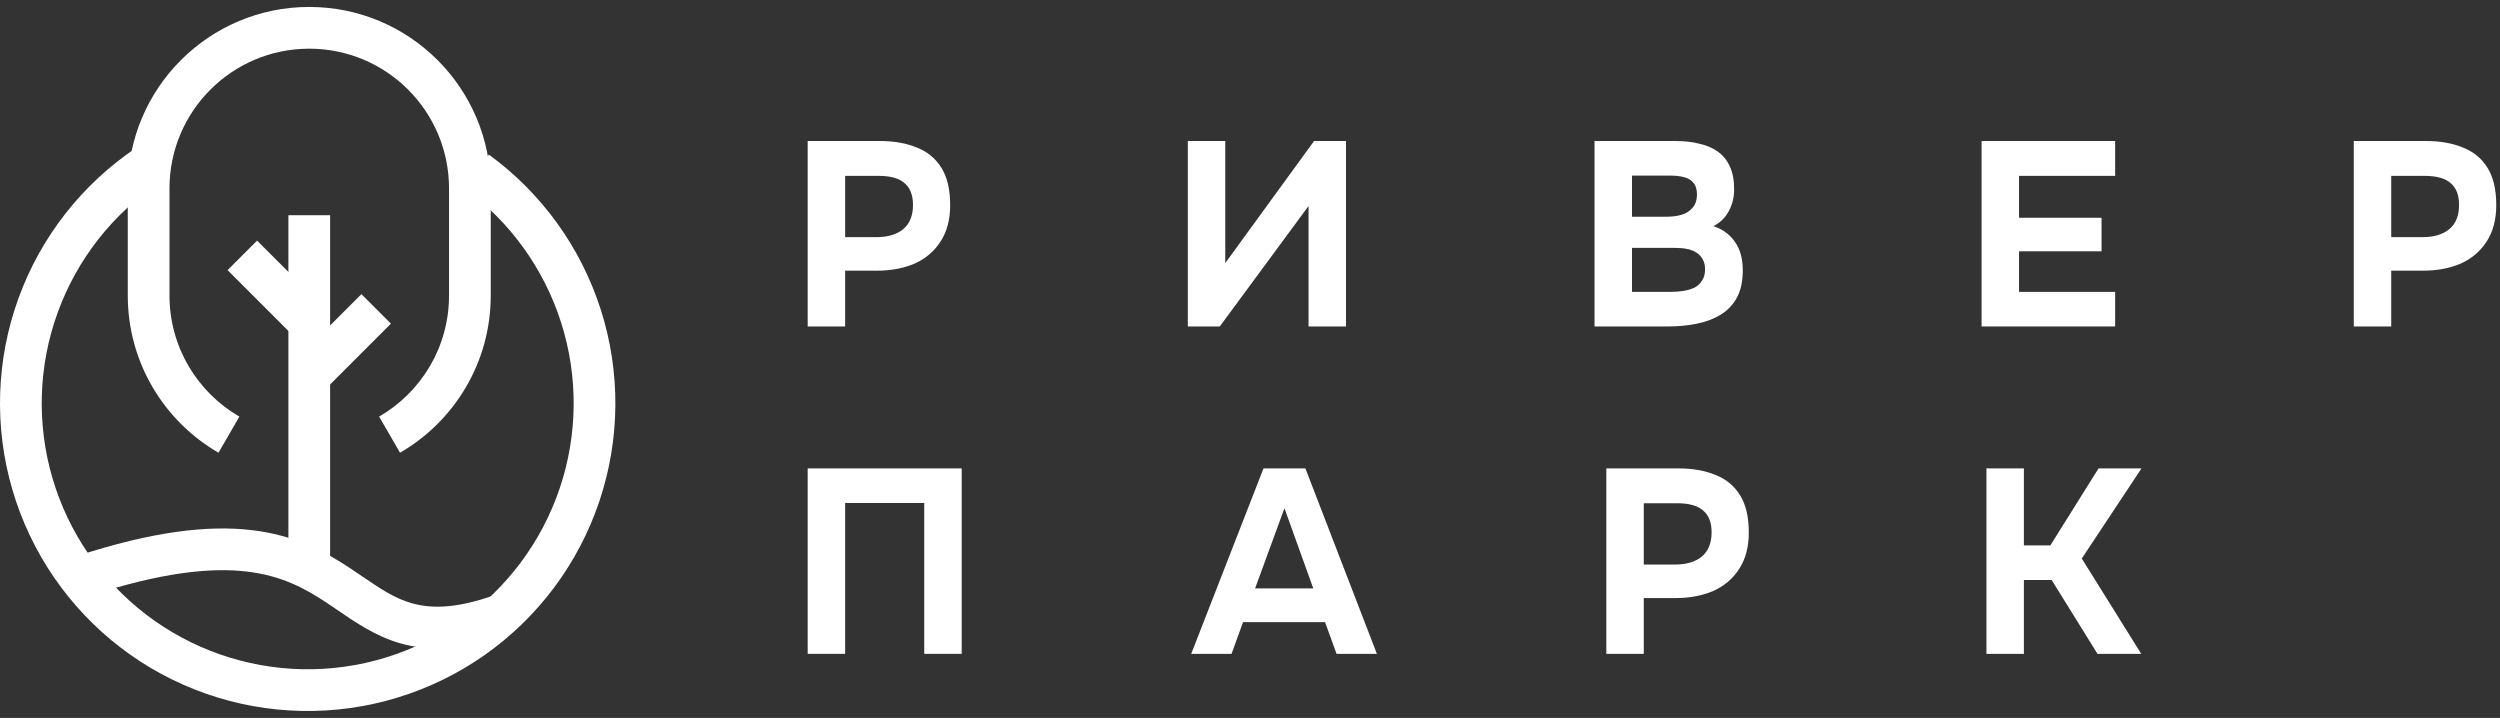
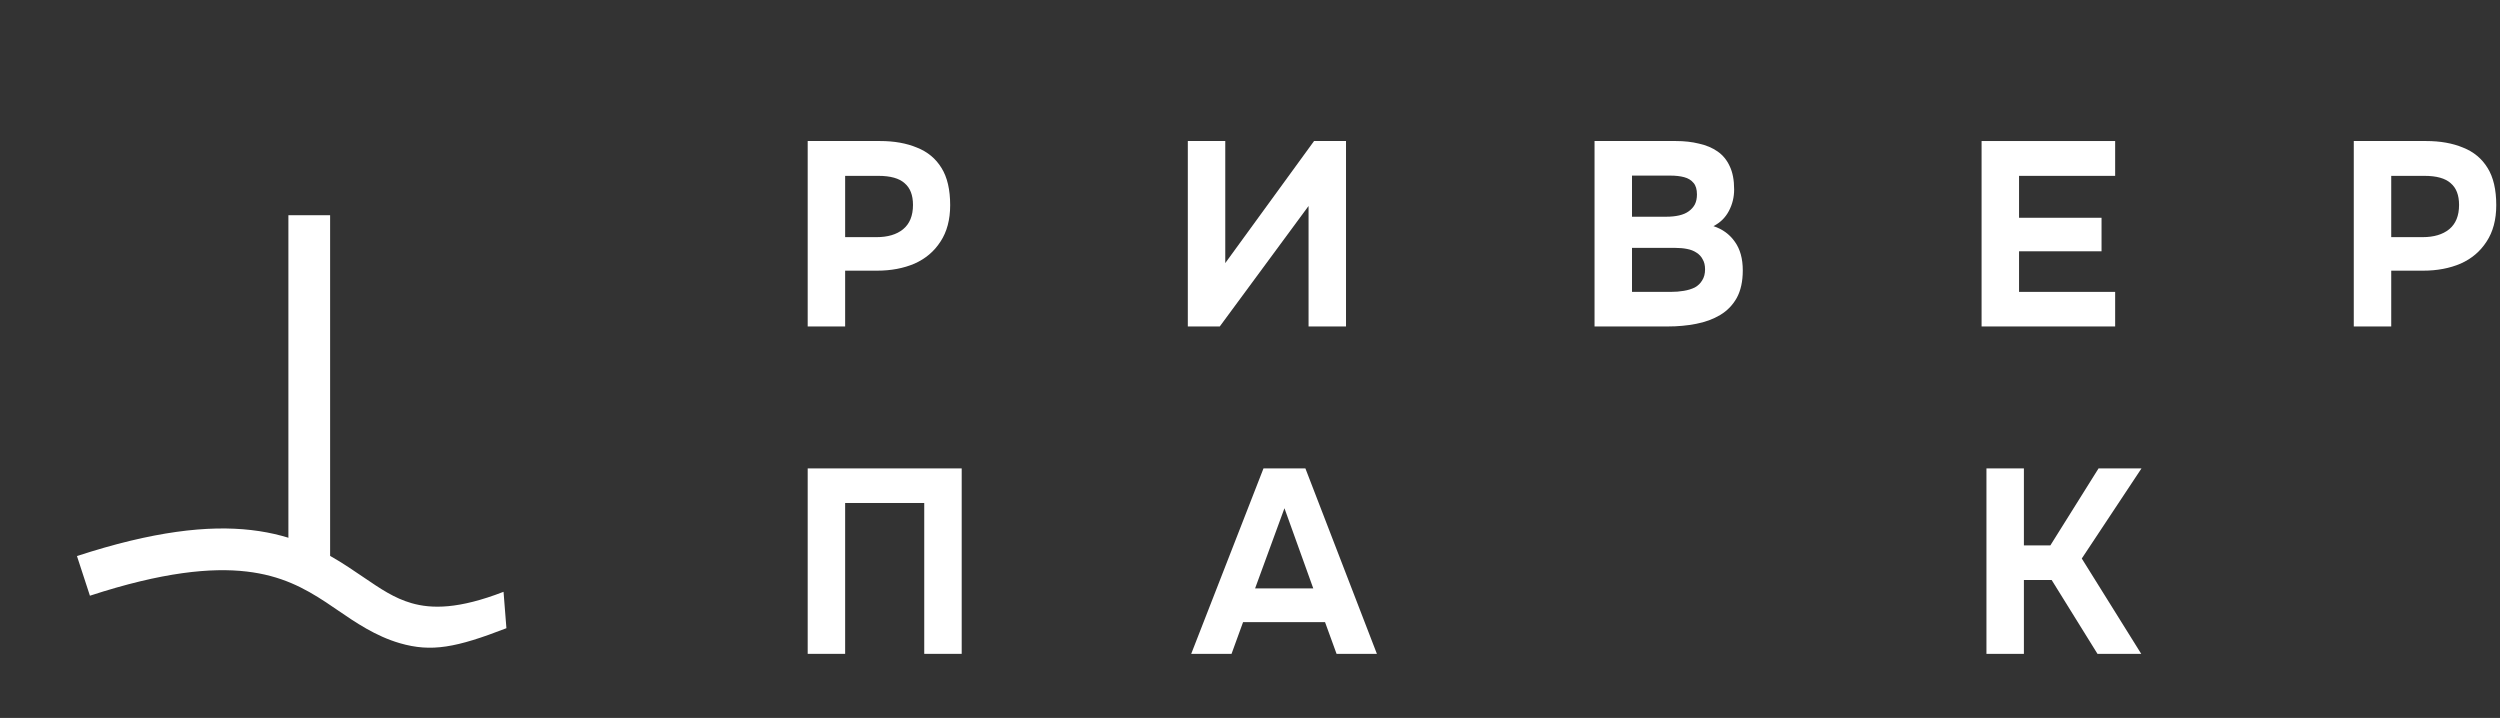
<svg xmlns="http://www.w3.org/2000/svg" width="195" height="56" viewBox="0 0 195 56" fill="none">
  <rect x="0" y="0" width="195" height="56" fill="#333333" stroke="none" />
  <path d="M154.943 51V36.536H157.864V42.542H159.927L163.686 36.536H167.036L162.379 43.564L167.016 51H163.604L160.029 45.239H157.864V51H154.943Z" fill="white" style="fill:white;fill-opacity:1;" />
-   <path d="M125.293 51V36.536H130.931C132.034 36.536 132.994 36.706 133.811 37.047C134.642 37.374 135.282 37.905 135.732 38.64C136.181 39.362 136.406 40.329 136.406 41.541C136.406 42.672 136.154 43.618 135.65 44.381C135.16 45.144 134.486 45.716 133.628 46.097C132.77 46.465 131.796 46.649 130.706 46.649H128.214V51H125.293ZM128.214 44.034H130.665C131.537 44.034 132.225 43.829 132.729 43.421C133.246 42.999 133.505 42.365 133.505 41.521C133.505 40.758 133.287 40.193 132.851 39.825C132.429 39.444 131.748 39.253 130.808 39.253H128.214V44.034Z" fill="white" style="fill:white;fill-opacity:1;" />
  <path d="M92.914 51L98.552 36.536H101.821L107.398 51H104.252L103.353 48.528H96.959L96.06 51H92.914ZM97.898 45.893H102.434L100.187 39.642L97.898 45.893Z" fill="white" style="fill:white;fill-opacity:1;" />
  <path d="M63 51V36.536H75.012V51H72.091V39.233H65.921V51H63Z" fill="white" style="fill:white;fill-opacity:1;" />
  <path d="M183.595 25.464V11H189.233C190.337 11 191.297 11.17 192.114 11.511C192.945 11.838 193.585 12.369 194.034 13.104C194.484 13.826 194.708 14.793 194.708 16.005C194.708 17.136 194.456 18.082 193.952 18.845C193.462 19.607 192.788 20.179 191.93 20.561C191.072 20.928 190.098 21.112 189.009 21.112H186.516V25.464H183.595ZM186.516 18.497H188.968C189.839 18.497 190.527 18.293 191.031 17.885C191.549 17.462 191.807 16.829 191.807 15.985C191.807 15.222 191.59 14.657 191.154 14.289C190.732 13.908 190.051 13.717 189.111 13.717H186.516V18.497Z" fill="white" style="fill:white;fill-opacity:1;" />
  <path d="M154.563 25.464V11H164.982V13.717H157.485V16.986H163.92V19.601H157.485V22.767H164.982V25.464H154.563Z" fill="white" style="fill:white;fill-opacity:1;" />
  <path d="M124.374 25.464V11H130.707C131.375 11 131.981 11.068 132.525 11.204C133.084 11.327 133.567 11.531 133.976 11.817C134.385 12.103 134.698 12.485 134.916 12.961C135.147 13.438 135.263 14.044 135.263 14.779C135.263 15.379 135.127 15.937 134.854 16.454C134.582 16.972 134.18 17.367 133.649 17.639C134.357 17.871 134.916 18.279 135.324 18.865C135.733 19.437 135.937 20.179 135.937 21.092C135.937 21.95 135.78 22.665 135.467 23.237C135.154 23.795 134.725 24.238 134.18 24.565C133.635 24.892 133.009 25.123 132.301 25.259C131.606 25.396 130.871 25.464 130.094 25.464H124.374ZM127.296 22.767H130.319C130.687 22.767 131.027 22.74 131.341 22.685C131.667 22.631 131.953 22.542 132.199 22.42C132.444 22.284 132.634 22.1 132.771 21.868C132.92 21.637 132.995 21.351 132.995 21.01C132.995 20.697 132.934 20.438 132.811 20.234C132.703 20.016 132.539 19.839 132.321 19.703C132.117 19.567 131.872 19.471 131.586 19.417C131.313 19.362 131.007 19.335 130.666 19.335H127.296V22.767ZM127.296 16.904H129.972C130.34 16.904 130.673 16.87 130.973 16.802C131.272 16.734 131.524 16.625 131.729 16.475C131.933 16.325 132.09 16.148 132.199 15.944C132.308 15.726 132.362 15.467 132.362 15.168C132.362 14.773 132.274 14.473 132.096 14.269C131.919 14.051 131.674 13.901 131.361 13.819C131.061 13.738 130.7 13.697 130.278 13.697H127.296V16.904Z" fill="white" style="fill:white;fill-opacity:1;" />
  <path d="M92.65 25.464V11H95.571V20.52L102.497 11H104.989V25.464H102.068V16.066L95.142 25.464H92.65Z" fill="white" style="fill:white;fill-opacity:1;" />
  <path d="M63 25.464V11H68.638C69.742 11 70.702 11.17 71.519 11.511C72.35 11.838 72.99 12.369 73.439 13.104C73.889 13.826 74.113 14.793 74.113 16.005C74.113 17.136 73.861 18.082 73.358 18.845C72.867 19.607 72.193 20.179 71.335 20.561C70.477 20.928 69.503 21.112 68.414 21.112H65.921V25.464H63ZM65.921 18.497H68.373C69.245 18.497 69.932 18.293 70.436 17.885C70.954 17.462 71.213 16.829 71.213 15.985C71.213 15.222 70.995 14.657 70.559 14.289C70.136 13.908 69.456 13.717 68.516 13.717H65.921V18.497Z" fill="white" style="fill:white;fill-opacity:1;" />
-   <path fill-rule="evenodd" clip-rule="evenodd" d="M12.473 14.209C8.802 16.662 6.01 20.222 4.502 24.371C2.994 28.52 2.849 33.042 4.088 37.279C5.327 41.517 7.885 45.248 11.391 47.931C14.897 50.614 19.167 52.109 23.581 52.199C27.994 52.288 32.322 50.967 35.933 48.428C39.544 45.888 42.251 42.263 43.66 38.079C45.07 33.896 45.108 29.371 43.769 25.165C42.429 20.958 39.783 17.288 36.215 14.689L38.131 12.058C42.259 15.066 45.32 19.311 46.869 24.178C48.419 29.044 48.375 34.278 46.744 39.118C45.114 43.958 41.983 48.152 37.805 51.09C33.627 54.027 28.621 55.556 23.515 55.452C18.409 55.349 13.469 53.62 9.413 50.516C5.357 47.411 2.398 43.094 0.965 38.193C-0.469 33.291 -0.301 28.059 1.444 23.259C3.188 18.459 6.418 14.341 10.665 11.503L12.473 14.209Z" fill="white" style="fill:white;fill-opacity:1;" />
  <path fill-rule="evenodd" clip-rule="evenodd" d="M19.227 44.578C16.484 44.261 12.676 44.615 7.014 46.466L6.003 43.373C11.934 41.434 16.236 40.956 19.601 41.345C23.008 41.739 25.307 43.005 27.207 44.255C27.613 44.521 27.987 44.776 28.341 45.016C29.699 45.94 30.75 46.656 32.101 47.046C33.67 47.499 35.784 47.515 39.276 46.161L39.5 49C35.569 50.524 33.652 50.881 31.198 50.172C29.298 49.623 27.722 48.543 26.324 47.586C26.015 47.373 25.714 47.167 25.42 46.974C23.735 45.866 21.929 44.89 19.227 44.578Z" fill="white" style="fill:white;fill-opacity:1;" />
  <path fill-rule="evenodd" clip-rule="evenodd" d="M25.749 16.787V43.932H22.495V16.787H25.749Z" fill="white" style="fill:white;fill-opacity:1;" />
-   <path fill-rule="evenodd" clip-rule="evenodd" d="M9.966 14.698C9.966 6.88 16.304 0.542 24.122 0.542C31.94 0.542 38.278 6.88 38.278 14.698V23.051C38.278 28.293 35.428 32.867 31.201 35.312L29.572 32.495C32.834 30.608 35.024 27.084 35.024 23.051V14.698C35.024 8.678 30.143 3.797 24.122 3.797C18.101 3.797 13.22 8.678 13.22 14.698V23.051C13.22 27.084 15.41 30.608 18.672 32.495L17.043 35.312C12.816 32.867 9.966 28.293 9.966 23.051V14.698Z" fill="white" style="fill:white;fill-opacity:1;" />
-   <path fill-rule="evenodd" clip-rule="evenodd" d="M30.493 25.245L25.273 30.466L22.971 28.165L28.192 22.944L30.493 25.245Z" fill="white" style="fill:white;fill-opacity:1;" />
-   <path fill-rule="evenodd" clip-rule="evenodd" d="M20.052 18.768L25.273 23.988L22.971 26.29L17.751 21.069L20.052 18.768Z" fill="white" style="fill:white;fill-opacity:1;" />
</svg>